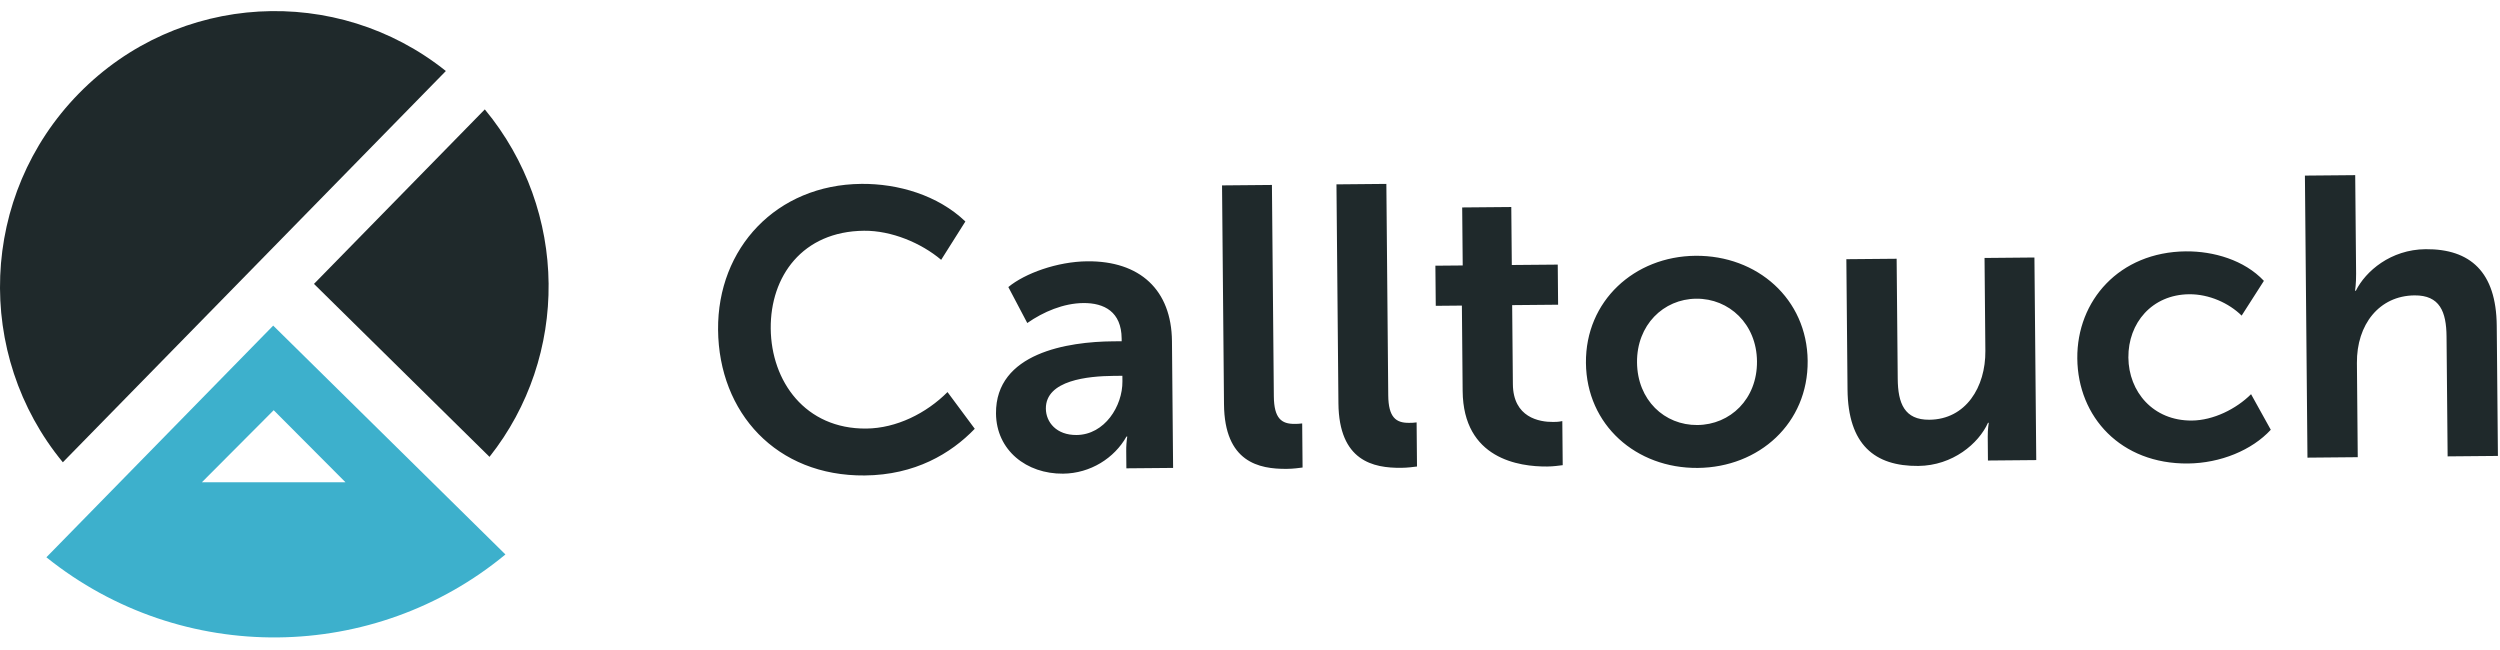
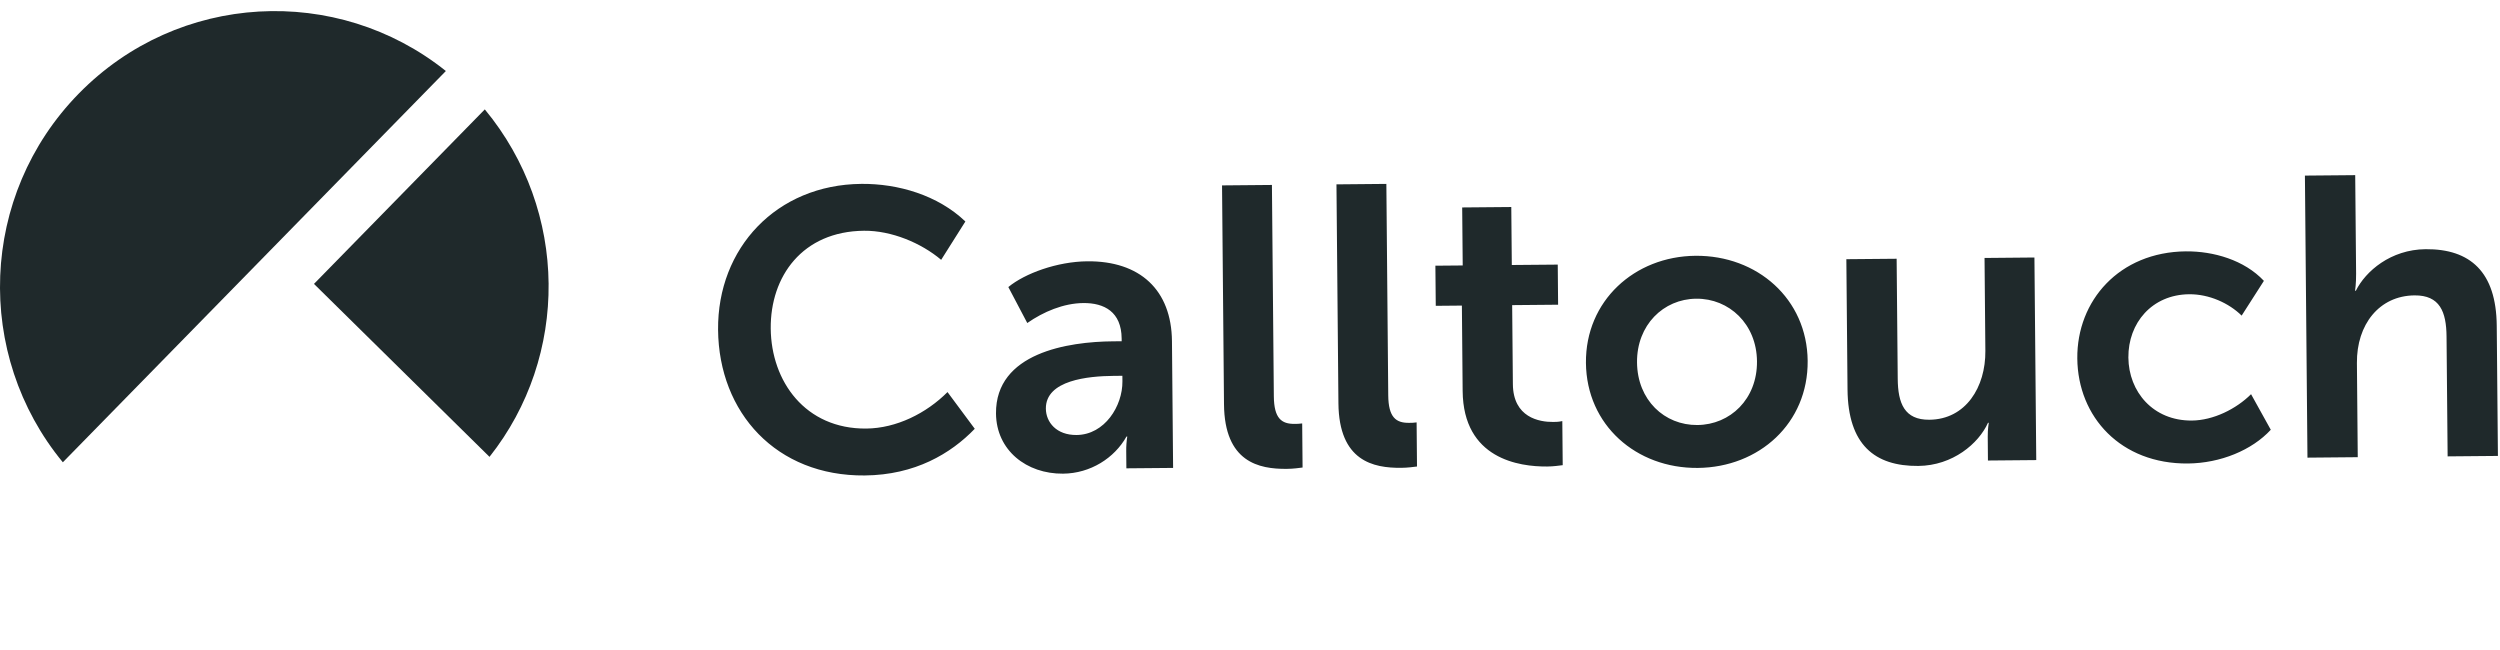
<svg xmlns="http://www.w3.org/2000/svg" width="200" height="52" viewBox="0 0 200 52" fill="none">
  <path fill-rule="evenodd" clip-rule="evenodd" d="M68.903 14.71C71.849 14.684 75.025 15.61 77.23 17.718L75.293 20.787C73.697 19.436 71.314 18.44 69.127 18.46C64.186 18.504 61.621 22.119 61.658 26.282C61.696 30.509 64.423 34.33 69.302 34.285C71.709 34.264 74.106 33.066 75.801 31.366L77.981 34.303C76.067 36.29 73.2 38 69.177 38.037C62.113 38.1 57.505 33.025 57.446 26.383C57.387 19.837 62.125 14.773 68.903 14.711V14.71ZM86.126 34.8C88.376 34.78 89.812 32.479 89.794 30.509L89.79 30.064L89.094 30.07C87.067 30.088 83.648 30.405 83.669 32.693C83.679 33.774 84.512 34.816 86.126 34.8ZM89.037 27.306L89.734 27.3L89.732 27.077C89.713 24.948 88.344 24.229 86.666 24.244C85.082 24.258 83.472 24.941 82.182 25.842L80.667 22.964C81.987 21.871 84.577 20.926 86.984 20.904C91.197 20.866 93.72 23.195 93.757 27.294L93.848 37.433L90.11 37.466L90.098 36.1C90.093 35.706 90.121 35.312 90.182 34.923H90.119C89.153 36.648 87.231 37.873 85.046 37.893C82.132 37.92 79.708 36.035 79.68 33.08C79.638 28.217 85.458 27.337 89.037 27.306ZM97.763 14.832L101.754 14.796L101.907 31.702C101.922 33.482 102.529 33.922 103.573 33.911C103.732 33.911 103.953 33.909 104.175 33.874L104.206 37.402C103.921 37.437 103.478 37.505 102.939 37.509C100.723 37.53 97.962 36.981 97.92 32.343L97.763 14.832ZM106.917 14.749L110.909 14.712L111.059 31.619C111.075 33.399 111.683 33.839 112.728 33.828C112.885 33.828 113.108 33.825 113.329 33.792L113.36 37.32C113.075 37.354 112.632 37.421 112.094 37.426C109.877 37.447 107.116 36.899 107.074 32.26L106.917 14.749ZM116.951 24.447L114.861 24.466L114.831 21.256L117.017 21.237L116.975 16.596L120.903 16.561L120.944 21.2L124.62 21.168L124.648 24.377L120.973 24.41L121.03 30.734C121.054 33.404 123.148 33.767 124.257 33.756C124.478 33.755 124.669 33.753 124.985 33.687L125.017 37.214C124.7 37.248 124.32 37.315 123.782 37.321C121.533 37.342 117.061 36.713 117.012 31.279L116.951 24.447ZM135.79 34.002C138.419 33.978 140.586 31.925 140.559 28.905C140.533 25.918 138.329 23.872 135.699 23.896C133.07 23.92 130.935 26.005 130.962 28.992C130.989 32.012 133.161 34.025 135.789 34.002H135.79ZM135.636 20.463C140.579 20.419 144.568 23.911 144.613 28.868C144.658 33.858 140.731 37.39 135.821 37.434C130.911 37.478 126.92 34.018 126.875 29.029C126.831 24.071 130.758 20.508 135.636 20.463ZM147.708 20.736L151.731 20.7L151.818 30.298C151.834 32.267 152.354 33.598 154.35 33.579C157.264 33.554 158.855 30.965 158.829 28.073L158.763 20.637L162.754 20.6L162.9 36.807L159.035 36.842L159.019 34.936C159.012 34.332 159.102 33.822 159.102 33.822L159.04 33.823C158.294 35.483 156.22 37.249 153.464 37.275C149.98 37.306 147.841 35.577 147.802 31.159L147.708 20.736ZM174.882 20.109C177.068 20.089 179.544 20.798 181.112 22.468L179.332 25.249C178.309 24.242 176.718 23.525 175.135 23.54C172.158 23.567 170.245 25.84 170.27 28.605C170.294 31.338 172.249 33.672 175.352 33.644C177.063 33.629 178.891 32.723 180.085 31.535L181.663 34.381C180.157 36.016 177.631 37.056 175.034 37.08C169.681 37.128 166.227 33.377 166.184 28.674C166.142 24.066 169.529 20.157 174.882 20.108V20.109ZM184.393 14.048L188.417 14.012L188.488 21.893C188.495 22.687 188.405 23.26 188.405 23.26H188.468C189.246 21.695 191.258 19.962 194.046 19.935C197.625 19.904 199.7 21.76 199.739 26.05L199.833 36.474L195.81 36.51L195.723 26.912C195.706 24.943 195.187 23.612 193.16 23.631C190.34 23.657 188.524 25.96 188.553 29.044L188.62 36.575L184.597 36.612L184.393 14.048Z" fill="#1F292B" />
  <path fill-rule="evenodd" clip-rule="evenodd" d="M25.118 22.712L39.16 36.548C45.539 28.502 45.515 16.885 38.785 8.751L25.118 22.712Z" fill="#1F292B" />
-   <path fill-rule="evenodd" clip-rule="evenodd" d="M16.149 38.583L21.895 32.817L27.641 38.583H16.149ZM21.855 26.049L3.711 44.583C14.599 53.321 29.976 53.015 40.434 44.357L21.856 26.049H21.855Z" fill="#3DB0CC" />
  <path fill-rule="evenodd" clip-rule="evenodd" d="M35.669 5.681C26.971 -1.277 14.264 -0.648 6.3 7.489C-1.665 15.625 -2.064 28.383 5.027 36.983L35.669 5.681Z" fill="#1F292B" />
</svg>